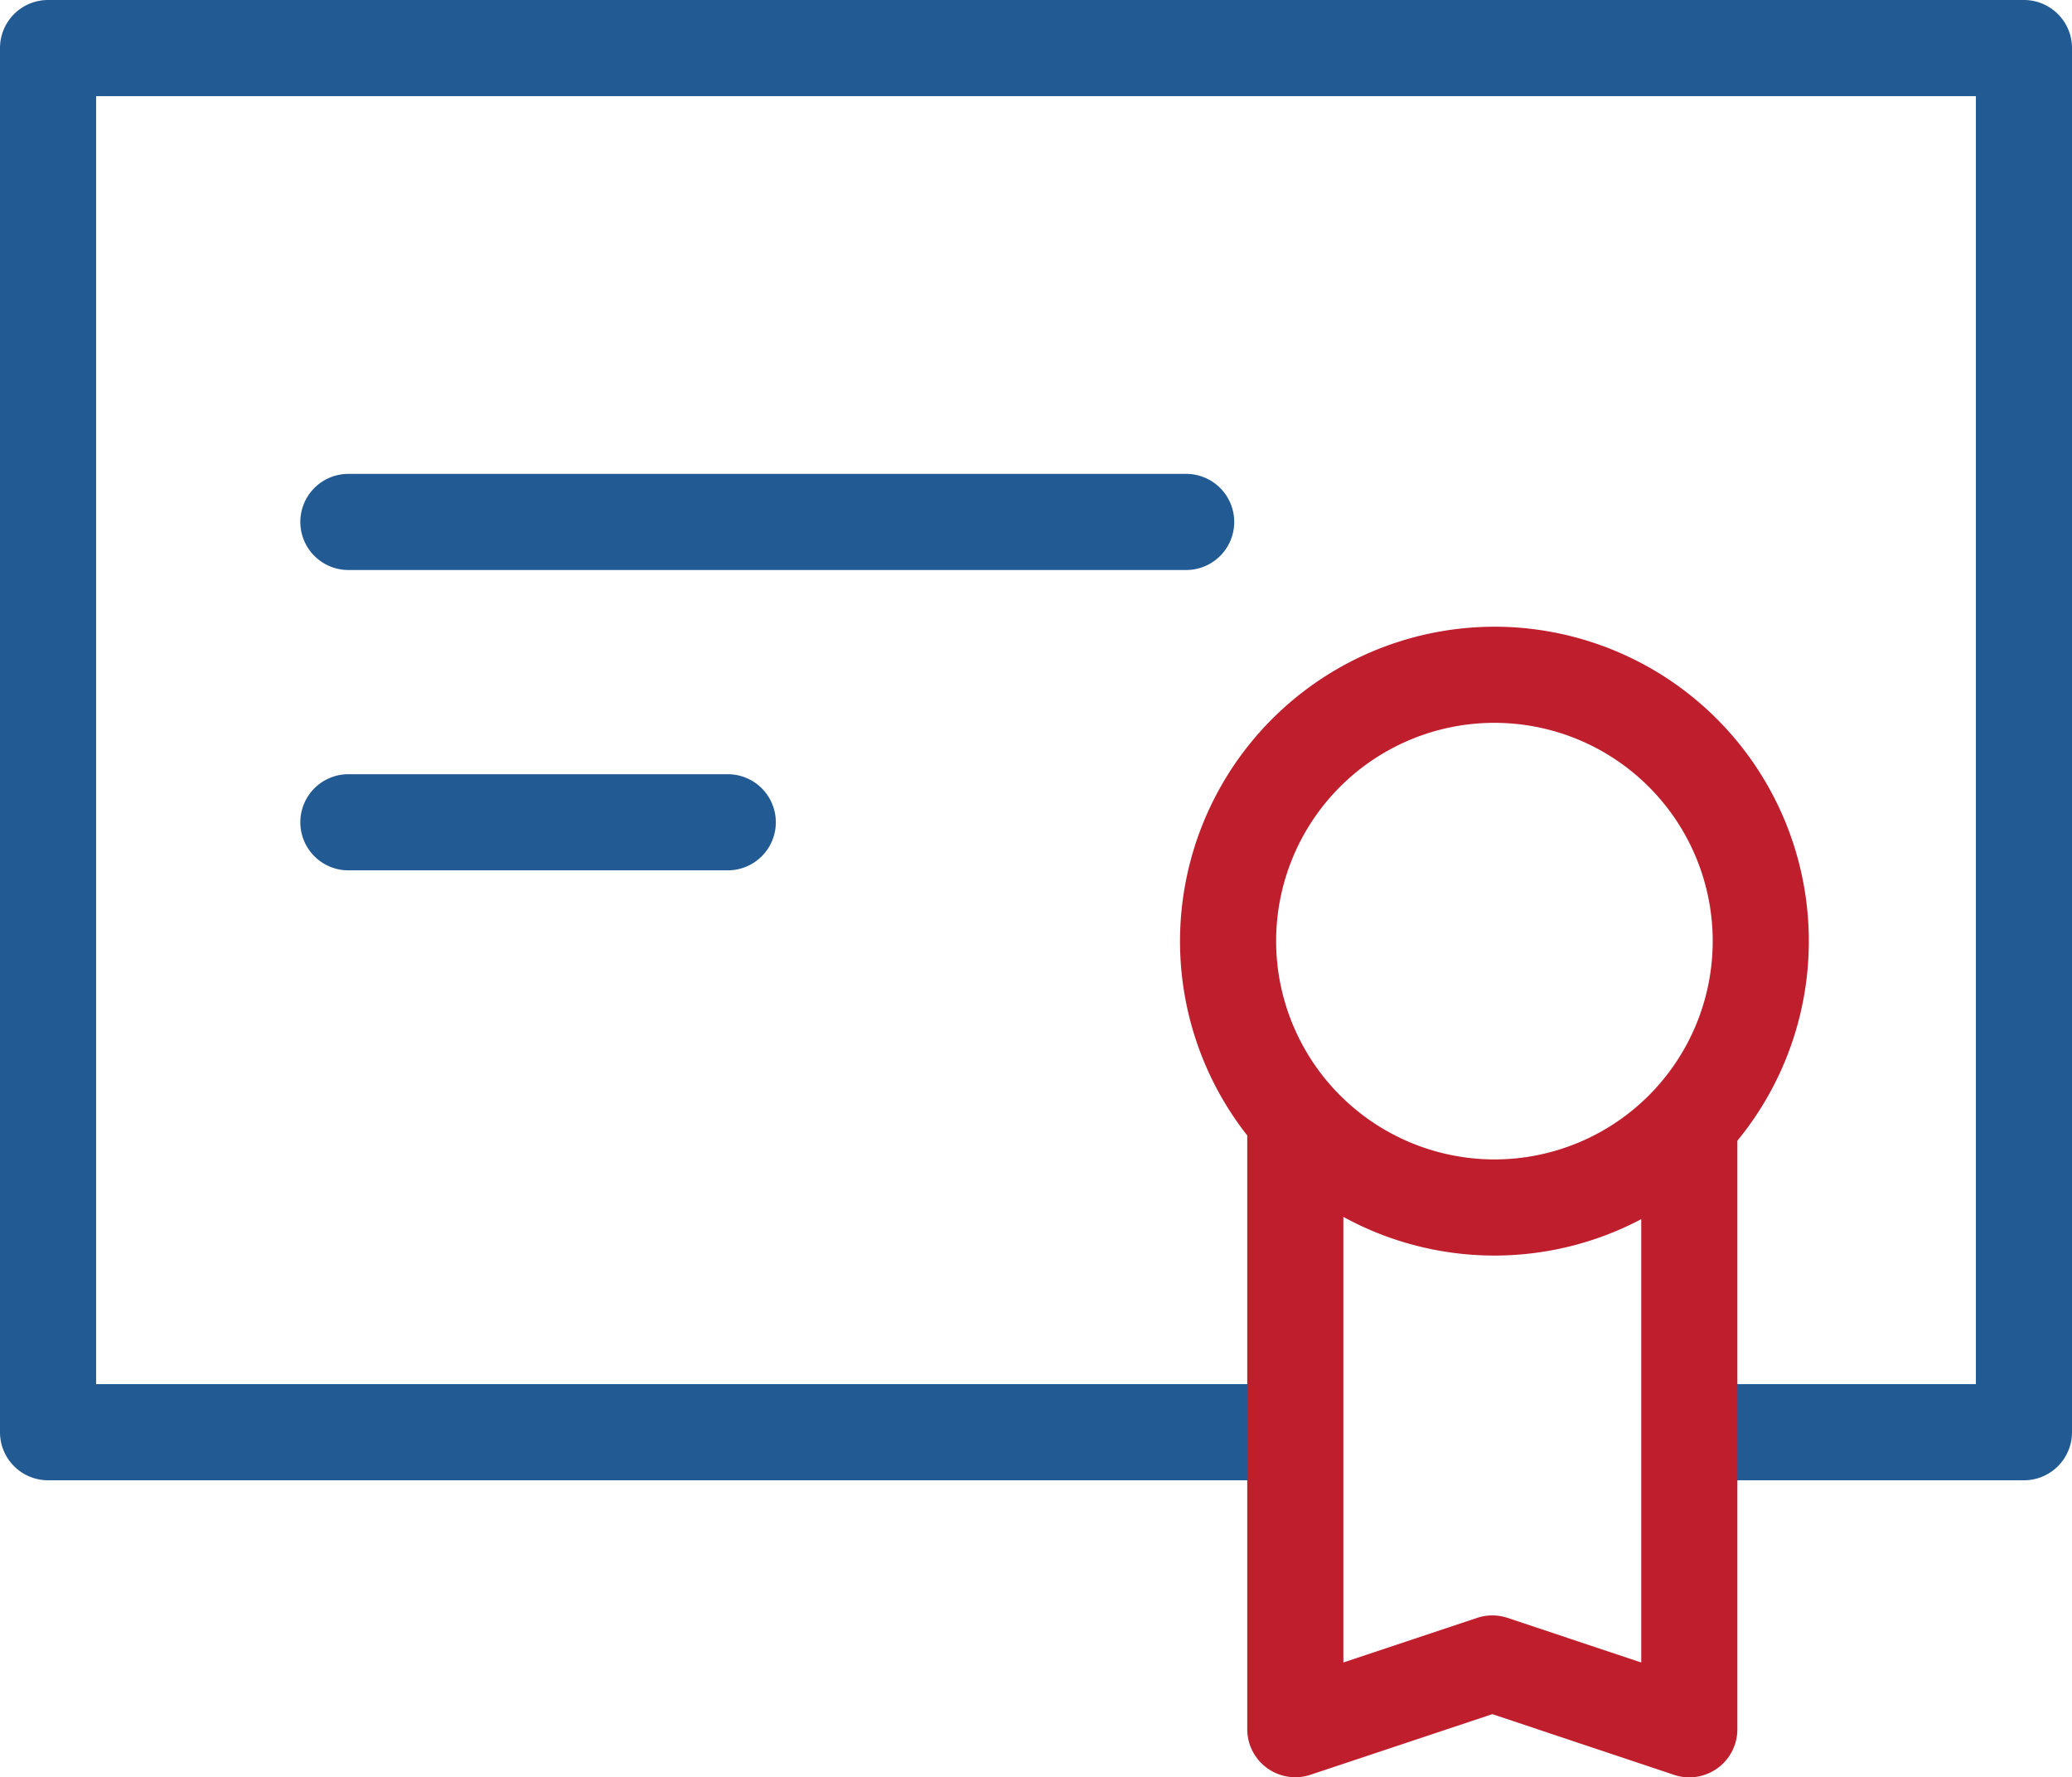
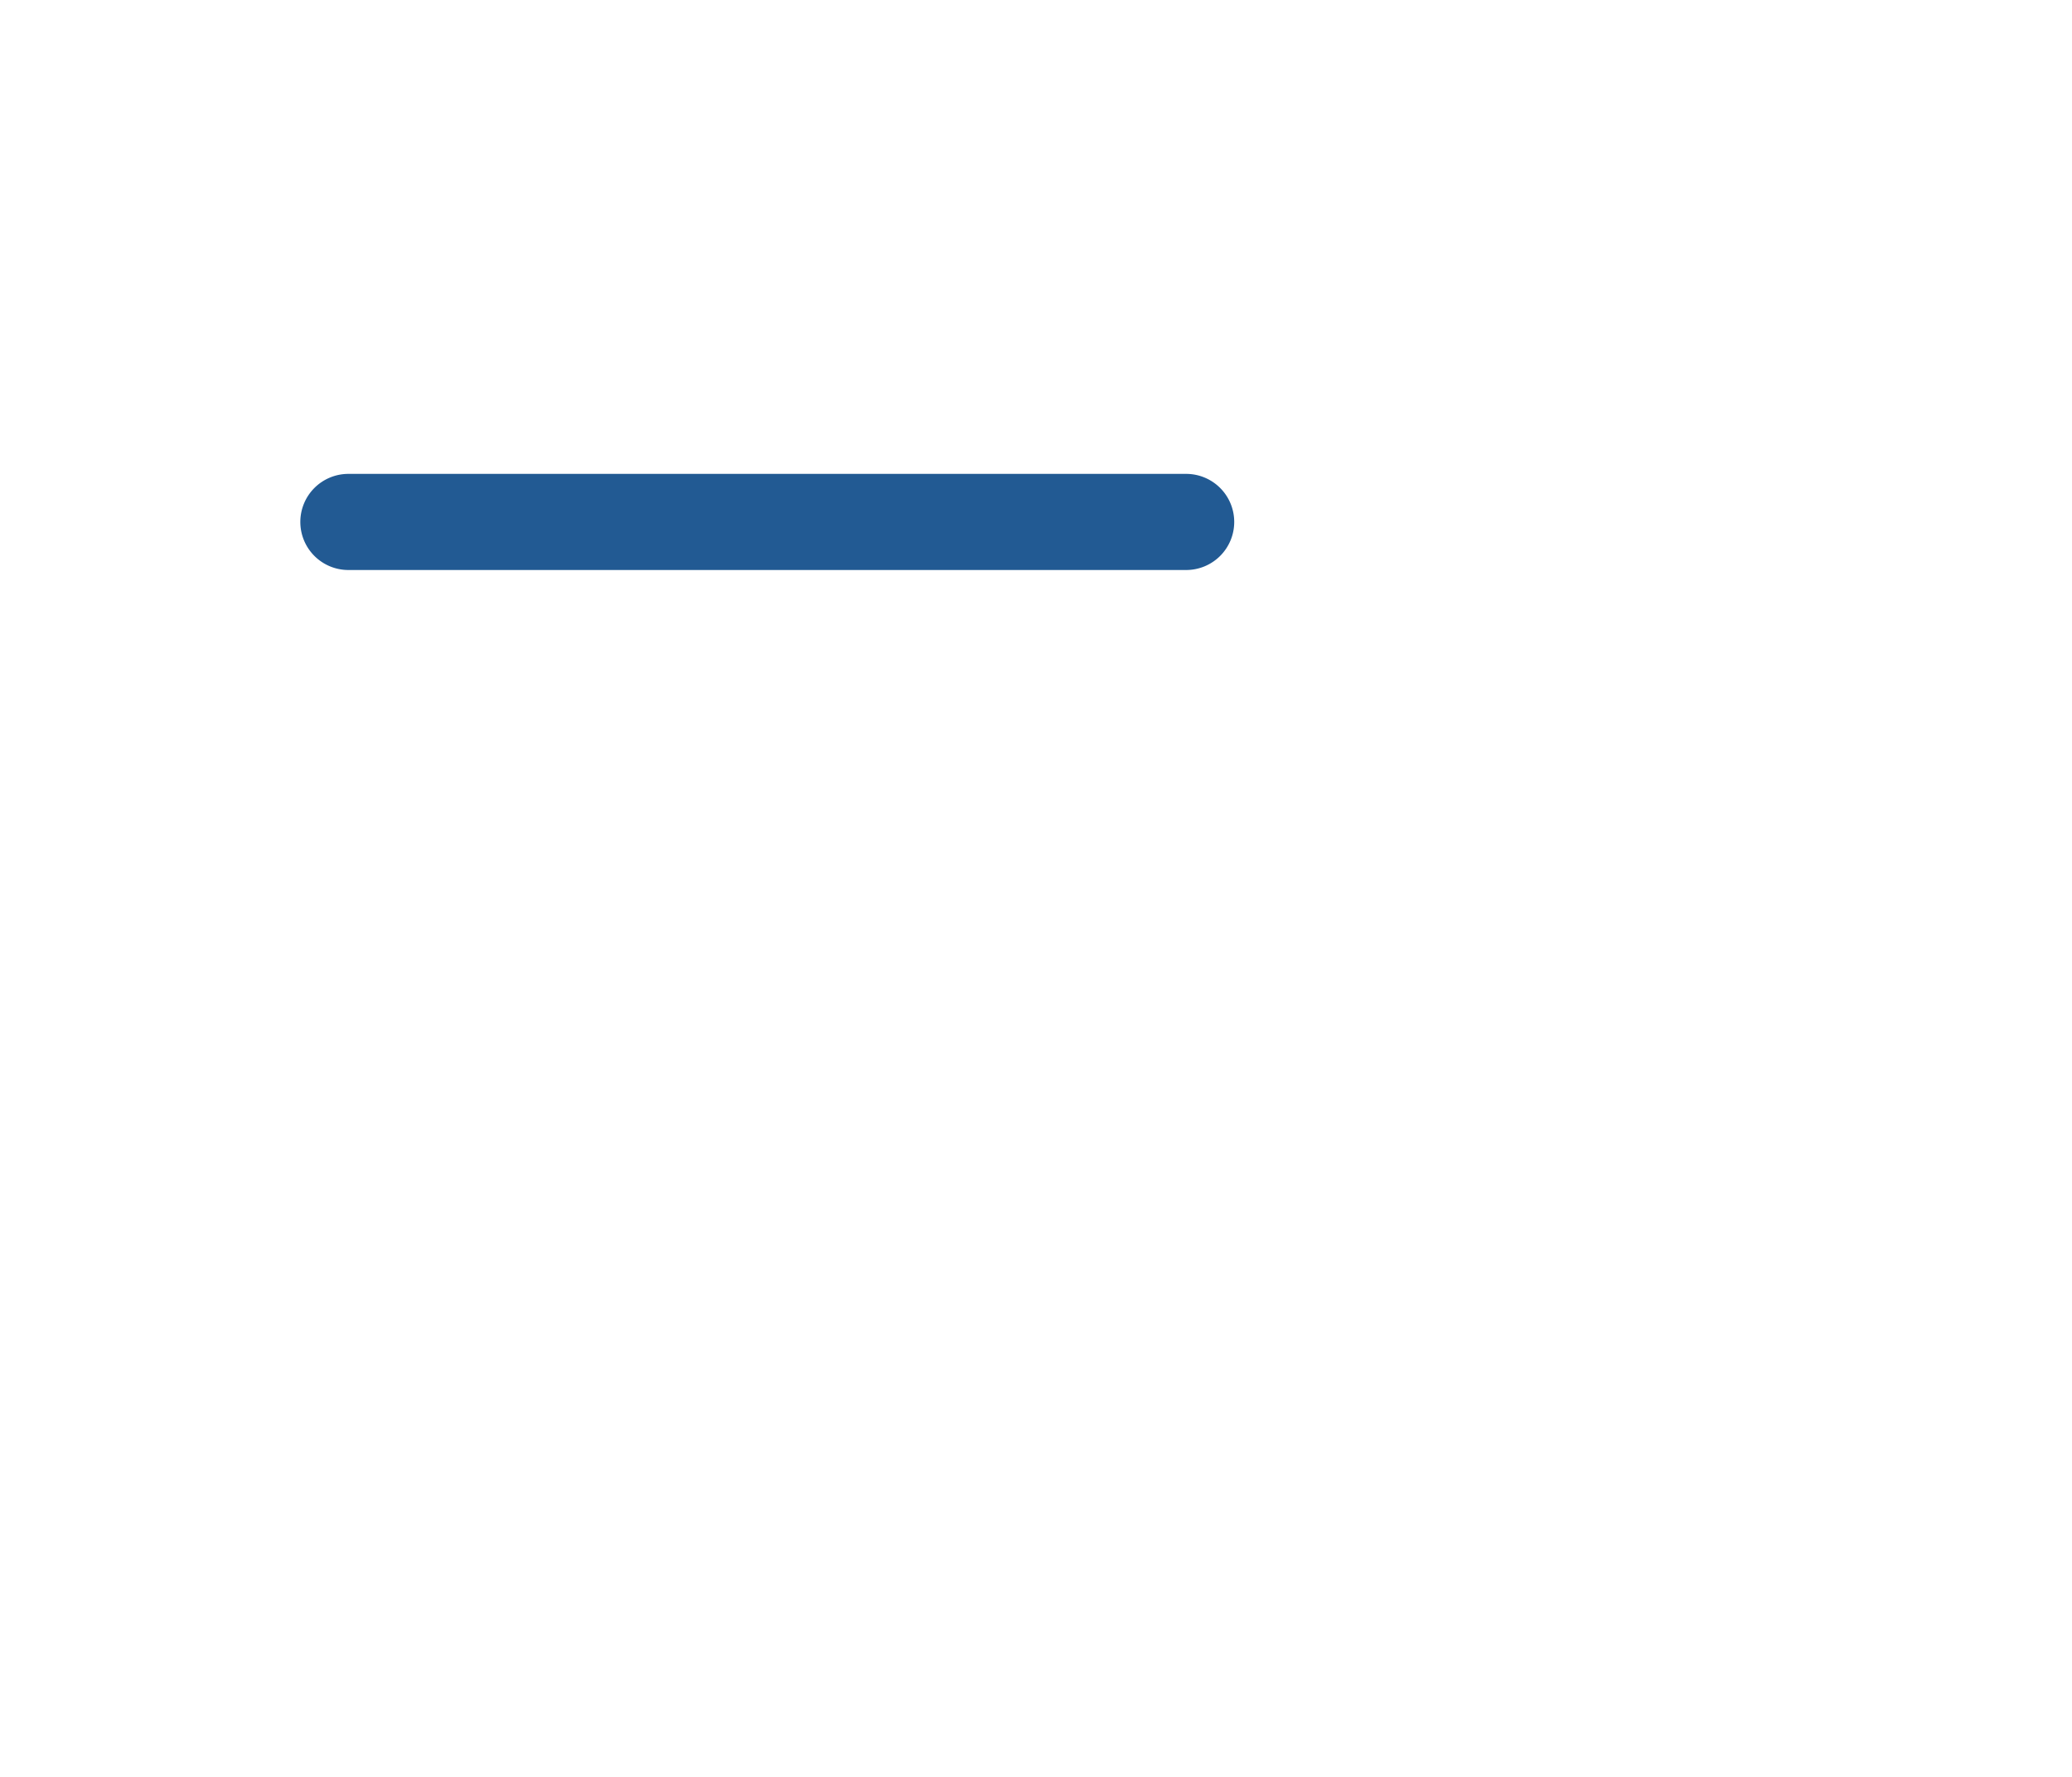
<svg xmlns="http://www.w3.org/2000/svg" width="43.113" height="36.978" viewBox="0 0 43.113 36.978">
  <g transform="translate(1 1)">
    <path d="M17.432,1H0A1,1,0,0,1-1,0,1,1,0,0,1,0-1H17.432a1,1,0,0,1,1,1A1,1,0,0,1,17.432,1Z" transform="translate(6.249 9.86)" fill="#225a93" />
-     <path d="M7.894,1H0A1,1,0,0,1-1,0,1,1,0,0,1,0-1H7.894a1,1,0,0,1,1,1A1,1,0,0,1,7.894,1Z" transform="translate(6.249 16.109)" fill="#225a93" />
-     <path d="M44.113,35.8H37.788a1,1,0,0,1,0-2h5.325V7H4V33.8H28.3a1,1,0,0,1,0,2H3a1,1,0,0,1-1-1V6A1,1,0,0,1,3,5H44.113a1,1,0,0,1,1,1V34.8A1,1,0,0,1,44.113,35.8Z" transform="translate(-3 -6)" fill="#225a93" />
-     <path d="M5.542-1A6.542,6.542,0,1,1-1,5.542,6.549,6.549,0,0,1,5.542-1Zm0,11.084A4.542,4.542,0,1,0,1,5.542,4.547,4.547,0,0,0,5.542,10.084Z" transform="translate(24.553 13.04)" fill="#bf1e2d" />
-     <path d="M27.2,35.3a1,1,0,0,1-.316-.051L23.1,33.985l-3.783,1.261A1,1,0,0,1,18,34.3V22a1,1,0,0,1,2,0V32.91l2.783-.928a1,1,0,0,1,.632,0l2.783.928V22a1,1,0,0,1,2,0V34.3a1,1,0,0,1-1,1Z" transform="translate(6.952 0.681)" fill="#bf1e2d" />
  </g>
</svg>